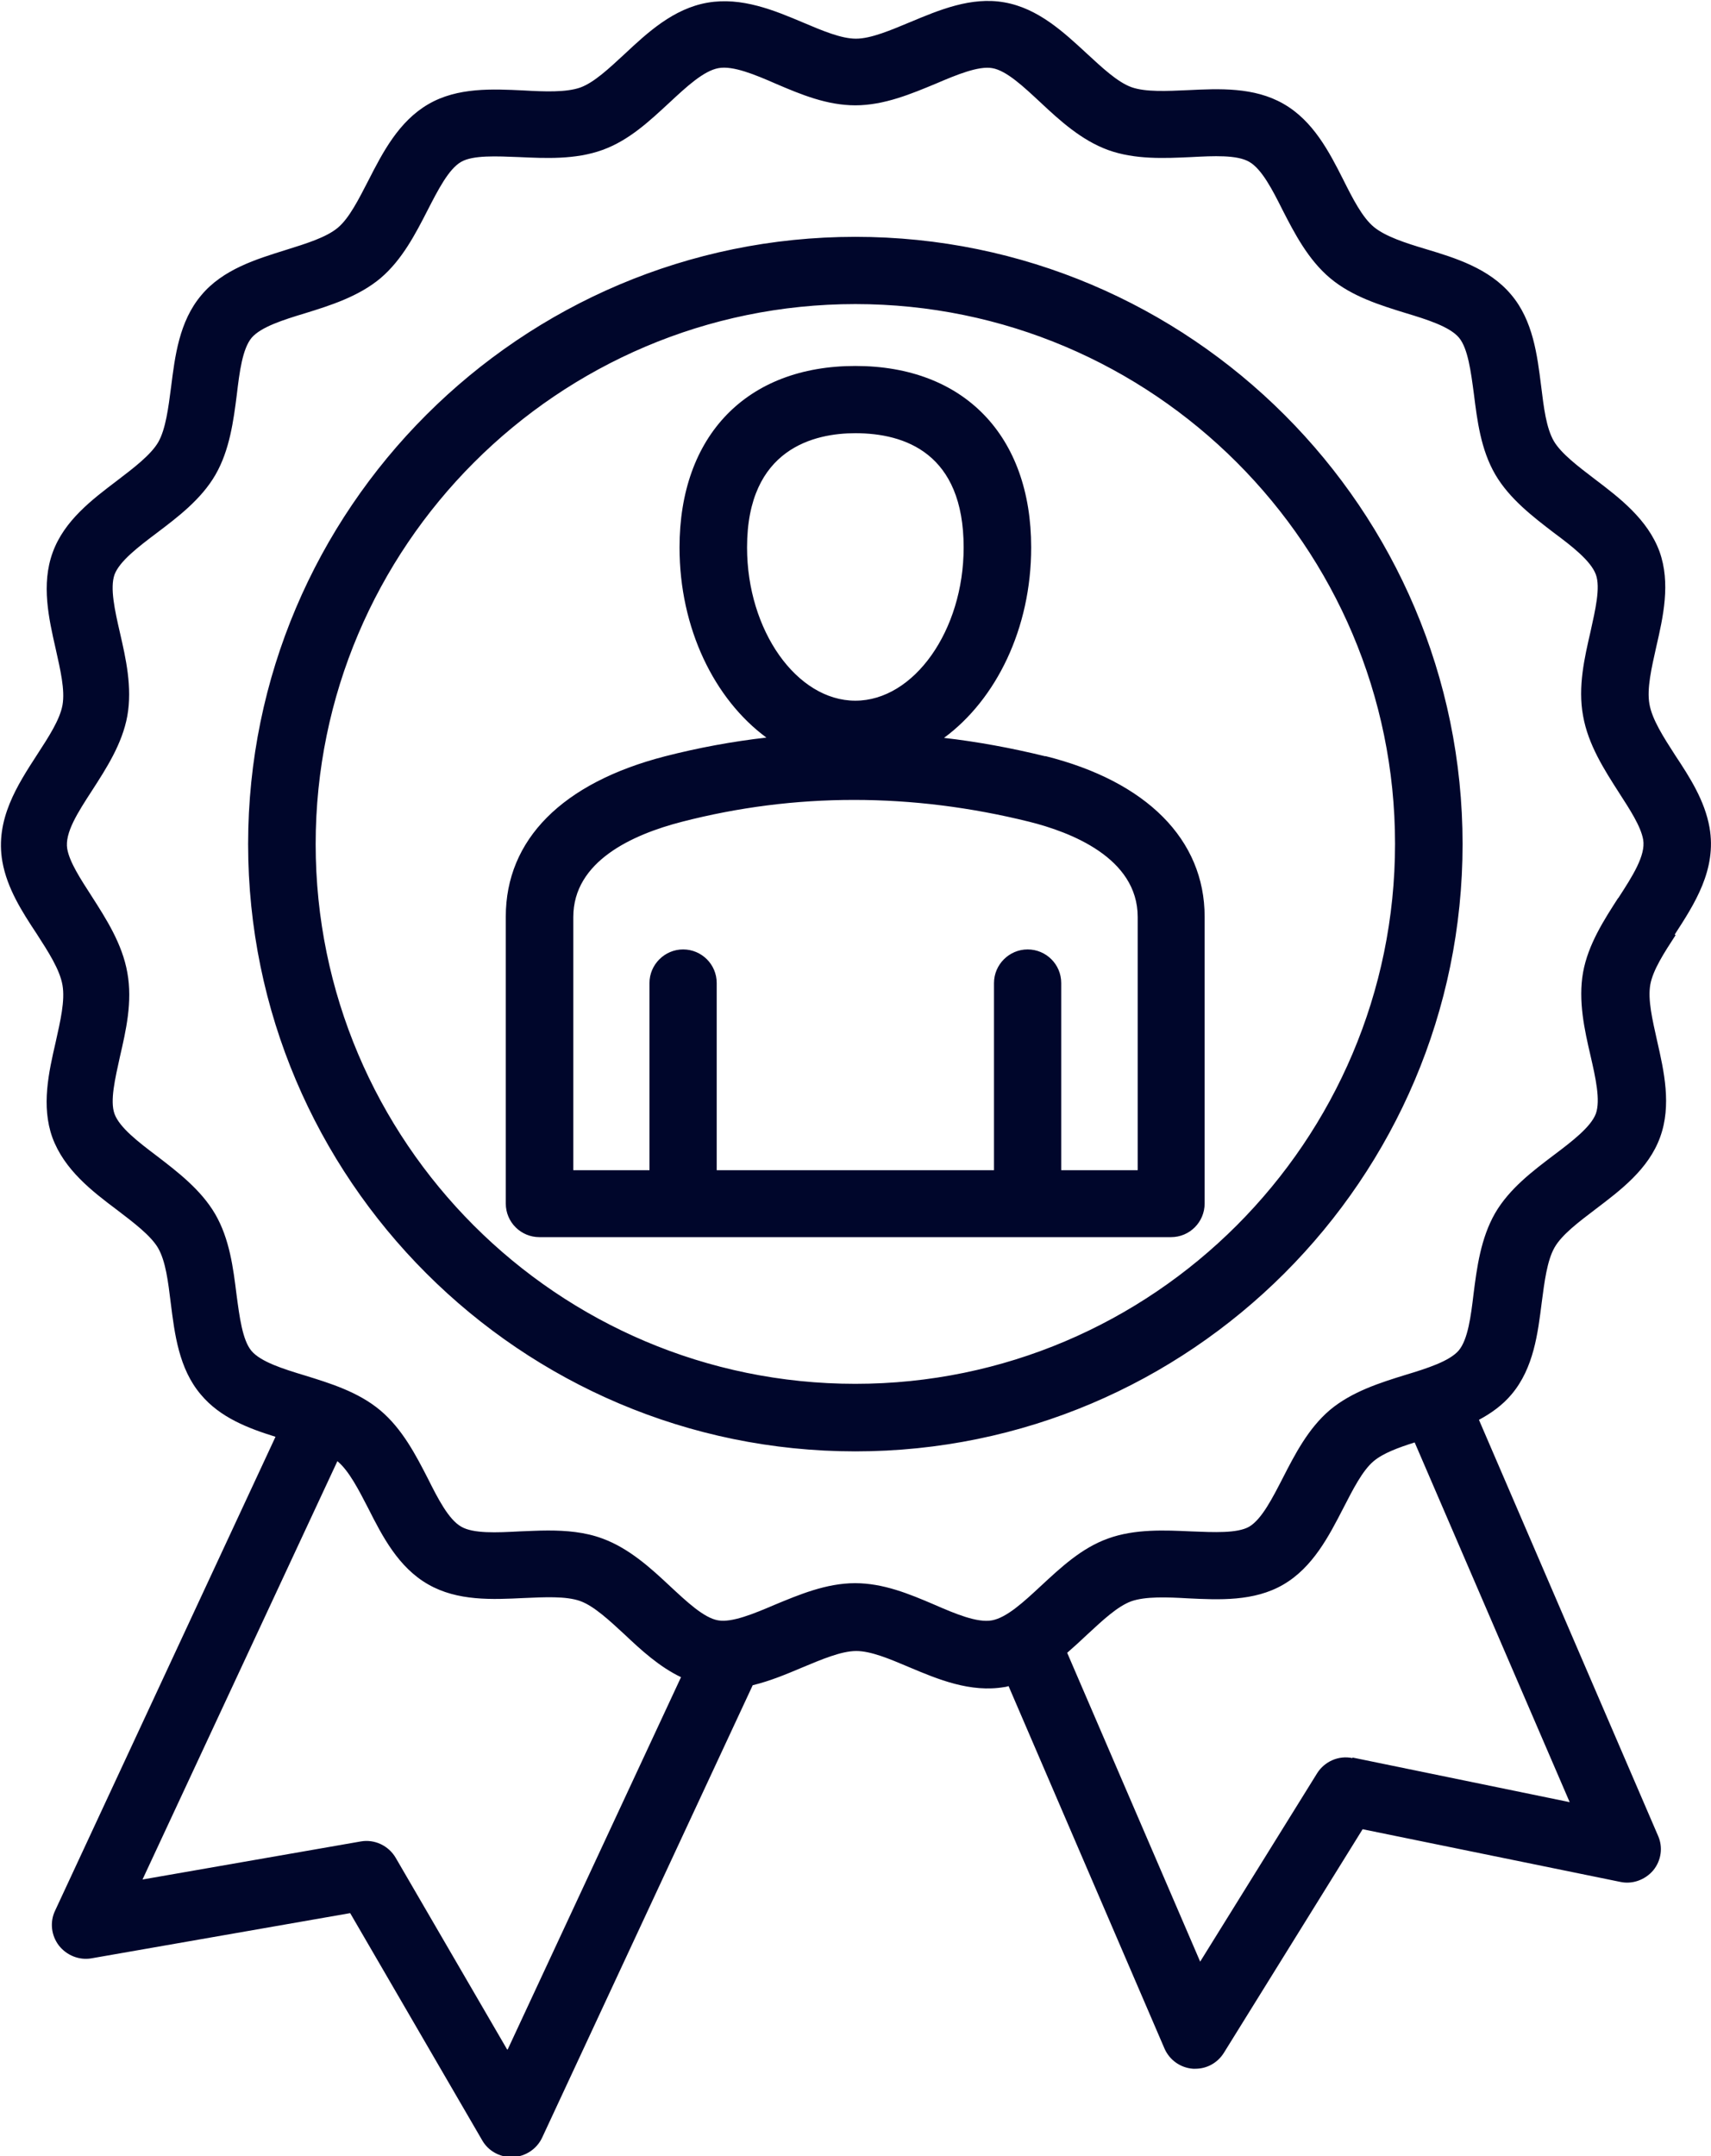
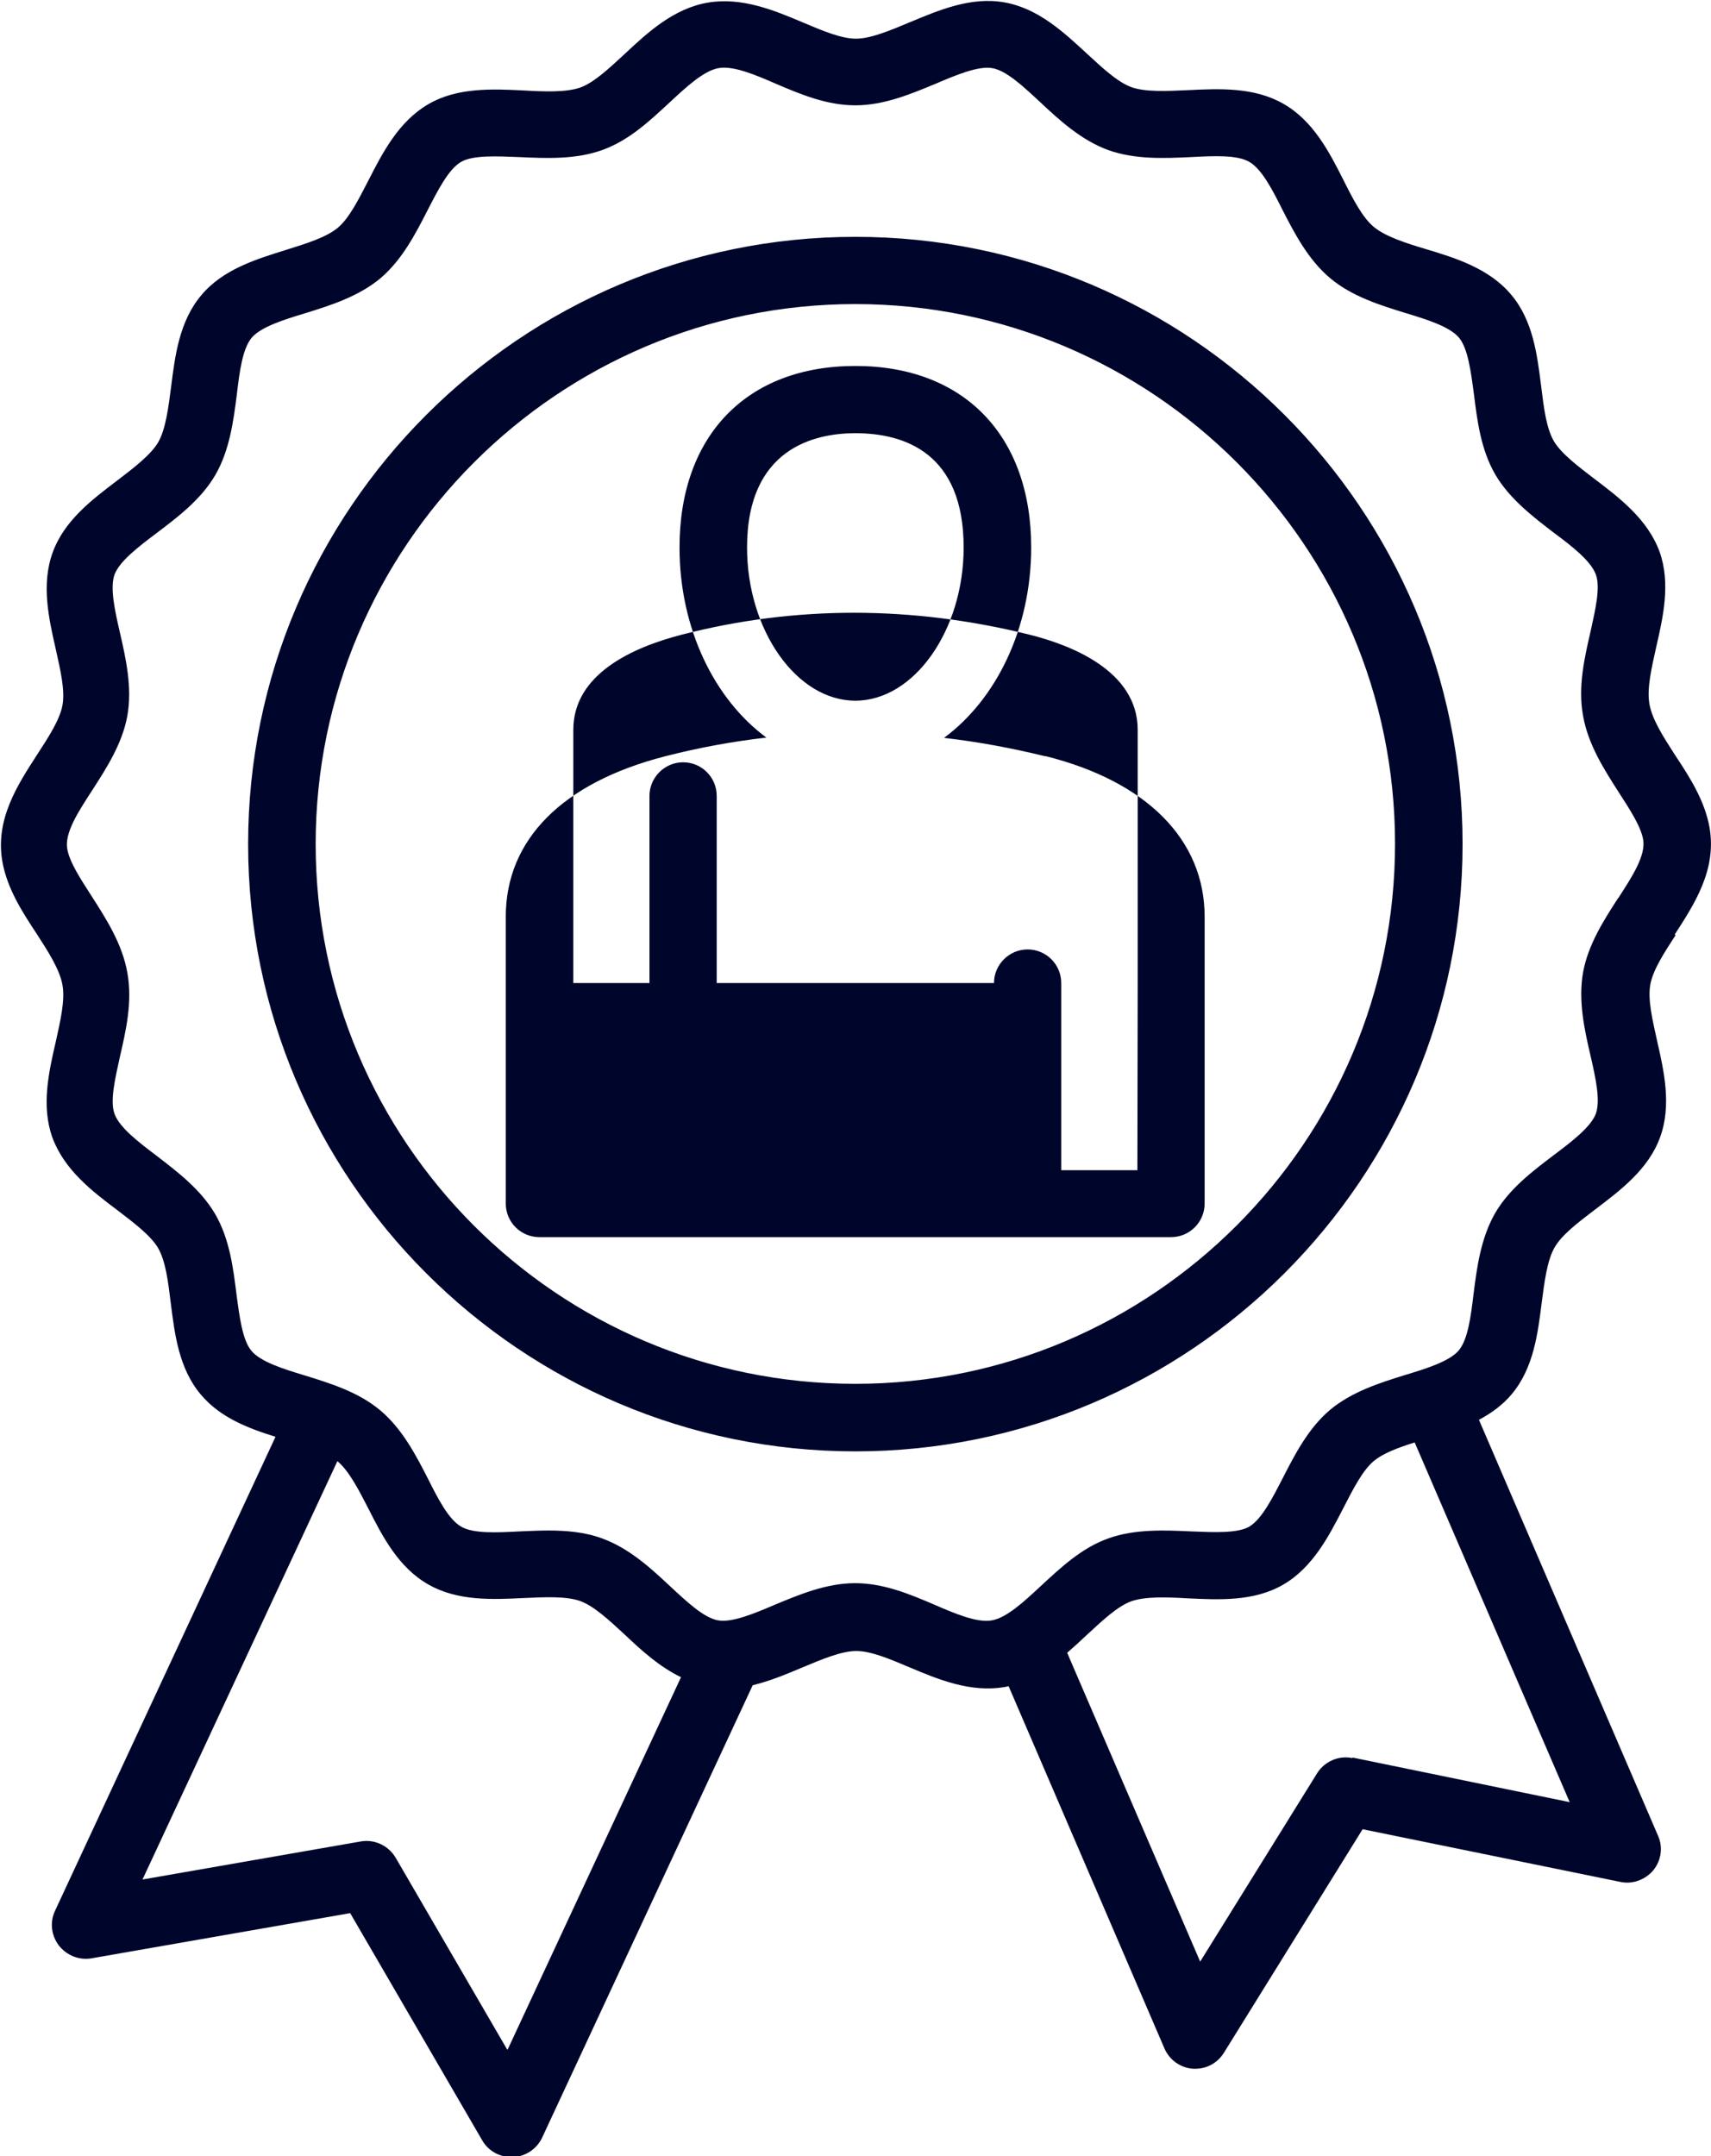
<svg xmlns="http://www.w3.org/2000/svg" id="Capa_2" data-name="Capa 2" viewBox="0 0 57.51 72.47">
  <defs>
    <style>      .cls-1 {        fill: #00062b;      }    </style>
  </defs>
  <g id="diseño">
-     <path class="cls-1" d="m56.29,31.41c.66-1.02,1.42-2.18,1.17-3.6-.16-.9-.66-1.68-1.15-2.42-.4-.62-.78-1.21-.87-1.73-.09-.52.07-1.2.23-1.92.23-1,.49-2.14.11-3.2-.4-1.09-1.35-1.81-2.18-2.44-.55-.42-1.12-.85-1.37-1.27-.26-.45-.34-1.13-.43-1.86-.13-1.03-.27-2.2-1.01-3.07-.74-.88-1.87-1.23-2.87-1.53-.67-.2-1.35-.42-1.74-.74-.39-.32-.72-.97-1.03-1.59-.47-.93-1.01-1.98-2.01-2.55-.99-.57-2.17-.51-3.21-.46-.7.03-1.42.07-1.9-.1-.47-.17-.99-.66-1.5-1.13-.77-.71-1.63-1.52-2.77-1.72-1.12-.2-2.2.26-3.16.66-.65.27-1.32.56-1.83.56h0c-.49,0-1.11-.26-1.77-.54-.97-.41-2.07-.87-3.22-.67-1.15.2-2.02,1.01-2.79,1.73-.53.49-1.02.95-1.48,1.12-.48.17-1.21.14-1.91.1-1.04-.05-2.22-.11-3.2.46-1,.58-1.54,1.63-2.02,2.57-.32.62-.64,1.26-1.02,1.58-.39.33-1.08.54-1.75.75-.99.31-2.12.65-2.85,1.53-.74.88-.88,2.05-1.01,3.08-.09.69-.18,1.41-.43,1.85-.25.43-.83.87-1.38,1.29-.83.63-1.78,1.34-2.17,2.42-.39,1.07-.13,2.22.1,3.23.16.72.32,1.39.23,1.9-.09.49-.46,1.06-.85,1.66-.66,1.02-1.42,2.18-1.17,3.6.16.9.66,1.68,1.15,2.42.4.62.78,1.21.87,1.73.09.52-.07,1.2-.23,1.92-.23,1-.49,2.14-.11,3.2.4,1.09,1.34,1.81,2.18,2.44.55.42,1.12.85,1.37,1.27.26.45.34,1.13.43,1.86.13,1.03.27,2.2,1.01,3.07.65.78,1.61,1.14,2.51,1.42l-7.41,15.93c-.18.38-.13.83.13,1.17.26.33.68.5,1.09.43l8.7-1.52,4.44,7.64c.2.35.58.56.98.56.02,0,.03,0,.05,0,.42-.02.8-.27.98-.65l7.08-15.21c.58-.14,1.13-.37,1.65-.59.65-.27,1.32-.56,1.83-.56h0c.49,0,1.11.26,1.77.54.97.41,2.07.87,3.22.67.04,0,.08-.02.13-.03l5.24,12.18c.17.39.54.65.96.68.03,0,.06,0,.08,0,.39,0,.75-.2.96-.54l4.66-7.51,8.66,1.77c.41.09.84-.07,1.11-.39.27-.33.33-.78.16-1.16l-6.02-13.98c.41-.22.79-.49,1.1-.86.74-.88.88-2.05,1.01-3.08.09-.69.18-1.41.43-1.85.25-.44.83-.87,1.38-1.29.83-.63,1.78-1.34,2.17-2.42.39-1.07.13-2.22-.1-3.23-.16-.72-.32-1.39-.23-1.9.09-.49.46-1.06.85-1.66h0Zm-39.24,37.48l-3.75-6.45c-.24-.41-.71-.63-1.17-.55l-7.34,1.28,6.55-14.06h0c.39.32.72.97,1.04,1.59.47.93,1.01,1.98,2.01,2.55.99.57,2.17.51,3.21.46.7-.03,1.42-.07,1.9.1.47.17.99.66,1.5,1.13.55.52,1.16,1.08,1.89,1.43l-5.82,12.5Zm28.41-9.8c-.46-.1-.94.11-1.19.51l-3.93,6.33-4.47-10.38c.23-.2.46-.41.67-.61.53-.49,1.02-.95,1.48-1.12.48-.17,1.21-.14,1.91-.1,1.04.05,2.22.11,3.2-.46,1-.58,1.54-1.64,2.02-2.57.32-.62.64-1.26,1.02-1.58.32-.27.84-.46,1.38-.63l5.21,12.09-7.3-1.5Zm8.93-28.91c-.47.73-1.01,1.56-1.18,2.5-.17.96.05,1.94.25,2.8.17.74.34,1.5.18,1.95-.17.45-.8.93-1.41,1.39-.7.53-1.5,1.13-1.98,1.96-.48.84-.61,1.83-.72,2.7-.09.76-.19,1.54-.5,1.91-.31.36-1.06.6-1.79.82-.84.26-1.8.56-2.54,1.18-.73.62-1.18,1.5-1.58,2.28-.35.68-.71,1.39-1.13,1.64-.4.23-1.19.19-1.95.16-.88-.04-1.89-.09-2.8.24-.89.32-1.58.97-2.25,1.59-.57.53-1.15,1.07-1.65,1.16-.49.09-1.23-.22-1.94-.53-.84-.36-1.71-.72-2.66-.72h0c-.97,0-1.89.39-2.71.73-.7.3-1.43.6-1.89.52-.48-.08-1.06-.63-1.62-1.15-.64-.6-1.37-1.27-2.27-1.6-.59-.22-1.22-.27-1.83-.27-.33,0-.65.02-.96.03-.76.04-1.55.08-1.96-.16-.42-.24-.78-.94-1.12-1.62-.4-.78-.86-1.67-1.6-2.29-.74-.62-1.69-.91-2.53-1.17-.73-.22-1.49-.46-1.8-.83-.3-.36-.4-1.14-.5-1.89-.11-.88-.23-1.87-.72-2.71-.48-.82-1.27-1.42-1.96-1.95-.61-.46-1.25-.95-1.42-1.41-.16-.44.02-1.19.18-1.92.2-.87.43-1.85.25-2.83-.17-.97-.72-1.82-1.2-2.57-.38-.59-.74-1.14-.82-1.59-.09-.54.36-1.23.84-1.97.47-.73,1.01-1.56,1.18-2.5.17-.96-.05-1.93-.25-2.8-.17-.74-.34-1.5-.18-1.95.17-.45.8-.93,1.41-1.39.7-.53,1.5-1.13,1.98-1.96.48-.83.61-1.83.72-2.7.09-.76.19-1.54.5-1.91.31-.36,1.06-.6,1.79-.82.84-.26,1.8-.56,2.54-1.18.73-.62,1.18-1.5,1.58-2.28.35-.68.71-1.39,1.13-1.63.4-.23,1.19-.19,1.95-.16.88.04,1.89.09,2.8-.24.89-.32,1.58-.97,2.25-1.59.57-.53,1.15-1.07,1.65-1.16.49-.09,1.23.22,1.94.53.84.36,1.71.72,2.66.72h0c.97,0,1.89-.39,2.71-.73.7-.3,1.43-.6,1.89-.52.48.08,1.06.63,1.62,1.15.64.6,1.37,1.27,2.27,1.6.91.33,1.91.28,2.79.24.76-.04,1.55-.08,1.96.16.42.24.78.94,1.12,1.62.4.78.86,1.67,1.6,2.29.74.62,1.69.91,2.53,1.17.73.22,1.49.46,1.8.83.3.36.4,1.14.5,1.89.11.88.23,1.87.72,2.71.48.82,1.27,1.42,1.96,1.95.62.46,1.25.95,1.42,1.41.16.44-.02,1.19-.18,1.92-.2.87-.43,1.85-.25,2.83.17.97.72,1.82,1.2,2.57.38.59.74,1.14.82,1.59.09.53-.36,1.23-.84,1.97h0ZM28.75,7.96c-11.25,0-20.41,9.16-20.41,20.41s9.16,20.41,20.41,20.41,20.41-9.16,20.41-20.41S40.01,7.96,28.75,7.96h0Zm0,38.55c-10.01,0-18.14-8.14-18.14-18.14S18.75,10.22,28.75,10.22s18.14,8.14,18.14,18.14-8.14,18.15-18.14,18.15Zm6.39-21.09c-1.14-.28-2.28-.49-3.41-.62,1.75-1.29,2.93-3.67,2.93-6.4,0-3.76-2.26-6.1-5.91-6.1s-5.91,2.34-5.91,6.1c0,2.72,1.17,5.1,2.92,6.39-1.14.13-2.28.34-3.41.63-3.45.89-5.35,2.8-5.35,5.39v9.64c0,.63.51,1.13,1.13,1.13h21.23c.63,0,1.13-.51,1.13-1.13v-9.64c0-2.59-1.95-4.55-5.36-5.4h0Zm-6.39-10.86c1.66,0,3.64.67,3.64,3.84,0,2.79-1.67,5.15-3.64,5.15s-3.64-2.36-3.64-5.15c0-3.34,2.28-3.84,3.64-3.84Zm9.48,24.77h-2.56v-6.29c0-.63-.51-1.13-1.13-1.13s-1.13.51-1.13,1.13v6.29h-9.32v-6.29c0-.63-.51-1.13-1.13-1.13s-1.13.51-1.13,1.13v6.29h-2.56v-8.51c0-1.87,1.98-2.77,3.65-3.2,3.8-.98,7.73-.98,11.68,0,1.36.34,3.64,1.2,3.64,3.2v8.51h0Z" />
+     <path class="cls-1" d="m56.29,31.41c.66-1.02,1.42-2.18,1.17-3.6-.16-.9-.66-1.68-1.15-2.42-.4-.62-.78-1.21-.87-1.73-.09-.52.07-1.2.23-1.92.23-1,.49-2.14.11-3.2-.4-1.09-1.35-1.81-2.18-2.44-.55-.42-1.12-.85-1.37-1.27-.26-.45-.34-1.13-.43-1.86-.13-1.03-.27-2.2-1.01-3.07-.74-.88-1.87-1.23-2.87-1.53-.67-.2-1.35-.42-1.74-.74-.39-.32-.72-.97-1.03-1.59-.47-.93-1.01-1.98-2.01-2.55-.99-.57-2.17-.51-3.21-.46-.7.03-1.42.07-1.9-.1-.47-.17-.99-.66-1.5-1.13-.77-.71-1.63-1.52-2.77-1.72-1.12-.2-2.2.26-3.16.66-.65.27-1.32.56-1.83.56h0c-.49,0-1.11-.26-1.77-.54-.97-.41-2.07-.87-3.22-.67-1.15.2-2.02,1.01-2.79,1.73-.53.49-1.02.95-1.48,1.12-.48.17-1.21.14-1.91.1-1.04-.05-2.22-.11-3.2.46-1,.58-1.54,1.63-2.02,2.57-.32.62-.64,1.26-1.02,1.58-.39.33-1.08.54-1.75.75-.99.31-2.12.65-2.85,1.53-.74.88-.88,2.05-1.01,3.08-.09.69-.18,1.41-.43,1.85-.25.43-.83.87-1.38,1.29-.83.63-1.78,1.34-2.17,2.42-.39,1.07-.13,2.22.1,3.23.16.72.32,1.39.23,1.9-.09.49-.46,1.06-.85,1.66-.66,1.02-1.42,2.18-1.17,3.6.16.9.66,1.68,1.15,2.42.4.62.78,1.21.87,1.73.09.52-.07,1.2-.23,1.92-.23,1-.49,2.14-.11,3.2.4,1.09,1.34,1.81,2.18,2.44.55.42,1.12.85,1.37,1.27.26.45.34,1.13.43,1.86.13,1.03.27,2.2,1.01,3.07.65.78,1.61,1.14,2.51,1.42l-7.41,15.93c-.18.38-.13.83.13,1.17.26.33.68.5,1.09.43l8.7-1.52,4.44,7.64c.2.35.58.56.98.56.02,0,.03,0,.05,0,.42-.02.8-.27.98-.65l7.08-15.21c.58-.14,1.13-.37,1.65-.59.65-.27,1.32-.56,1.83-.56h0c.49,0,1.11.26,1.77.54.97.41,2.07.87,3.22.67.04,0,.08-.02.13-.03l5.24,12.18c.17.39.54.65.96.68.03,0,.06,0,.08,0,.39,0,.75-.2.96-.54l4.66-7.51,8.66,1.77c.41.09.84-.07,1.11-.39.27-.33.33-.78.16-1.16l-6.02-13.98c.41-.22.79-.49,1.1-.86.74-.88.88-2.05,1.01-3.08.09-.69.18-1.41.43-1.85.25-.44.83-.87,1.38-1.29.83-.63,1.78-1.34,2.17-2.42.39-1.07.13-2.22-.1-3.23-.16-.72-.32-1.39-.23-1.9.09-.49.46-1.06.85-1.66h0Zm-39.24,37.48l-3.75-6.45c-.24-.41-.71-.63-1.17-.55l-7.34,1.28,6.55-14.06h0c.39.32.72.97,1.04,1.59.47.93,1.01,1.98,2.01,2.55.99.57,2.17.51,3.21.46.7-.03,1.42-.07,1.9.1.47.17.99.66,1.5,1.13.55.52,1.16,1.08,1.89,1.43l-5.82,12.5Zm28.41-9.8c-.46-.1-.94.11-1.19.51l-3.93,6.33-4.47-10.38c.23-.2.46-.41.67-.61.53-.49,1.02-.95,1.48-1.12.48-.17,1.21-.14,1.91-.1,1.04.05,2.22.11,3.2-.46,1-.58,1.54-1.64,2.02-2.57.32-.62.64-1.26,1.02-1.58.32-.27.84-.46,1.38-.63l5.21,12.09-7.3-1.5Zm8.93-28.91c-.47.73-1.01,1.56-1.18,2.5-.17.96.05,1.94.25,2.8.17.74.34,1.5.18,1.95-.17.45-.8.93-1.41,1.39-.7.53-1.5,1.13-1.98,1.96-.48.84-.61,1.83-.72,2.7-.09.76-.19,1.54-.5,1.91-.31.36-1.06.6-1.79.82-.84.26-1.8.56-2.54,1.18-.73.62-1.18,1.5-1.58,2.28-.35.68-.71,1.39-1.13,1.64-.4.23-1.19.19-1.95.16-.88-.04-1.89-.09-2.8.24-.89.32-1.58.97-2.25,1.59-.57.53-1.15,1.07-1.65,1.16-.49.09-1.23-.22-1.94-.53-.84-.36-1.71-.72-2.66-.72h0c-.97,0-1.89.39-2.71.73-.7.3-1.43.6-1.89.52-.48-.08-1.06-.63-1.62-1.15-.64-.6-1.37-1.27-2.27-1.6-.59-.22-1.22-.27-1.83-.27-.33,0-.65.02-.96.03-.76.04-1.55.08-1.96-.16-.42-.24-.78-.94-1.12-1.62-.4-.78-.86-1.67-1.6-2.29-.74-.62-1.69-.91-2.53-1.17-.73-.22-1.49-.46-1.8-.83-.3-.36-.4-1.14-.5-1.89-.11-.88-.23-1.87-.72-2.71-.48-.82-1.27-1.42-1.96-1.95-.61-.46-1.25-.95-1.42-1.41-.16-.44.02-1.19.18-1.92.2-.87.43-1.85.25-2.83-.17-.97-.72-1.82-1.2-2.57-.38-.59-.74-1.14-.82-1.59-.09-.54.36-1.23.84-1.97.47-.73,1.01-1.56,1.18-2.5.17-.96-.05-1.93-.25-2.8-.17-.74-.34-1.5-.18-1.95.17-.45.8-.93,1.41-1.39.7-.53,1.5-1.13,1.98-1.96.48-.83.61-1.83.72-2.7.09-.76.19-1.54.5-1.91.31-.36,1.06-.6,1.79-.82.84-.26,1.8-.56,2.54-1.18.73-.62,1.18-1.5,1.58-2.28.35-.68.71-1.39,1.13-1.63.4-.23,1.19-.19,1.95-.16.88.04,1.89.09,2.8-.24.89-.32,1.58-.97,2.25-1.59.57-.53,1.15-1.07,1.65-1.16.49-.09,1.23.22,1.94.53.84.36,1.71.72,2.66.72h0c.97,0,1.89-.39,2.71-.73.7-.3,1.43-.6,1.89-.52.48.08,1.06.63,1.62,1.15.64.6,1.37,1.27,2.27,1.6.91.33,1.91.28,2.79.24.76-.04,1.55-.08,1.96.16.42.24.78.94,1.12,1.62.4.78.86,1.67,1.6,2.29.74.62,1.69.91,2.53,1.17.73.22,1.49.46,1.8.83.3.36.4,1.14.5,1.89.11.88.23,1.87.72,2.71.48.82,1.27,1.42,1.96,1.95.62.46,1.25.95,1.42,1.41.16.44-.02,1.19-.18,1.92-.2.87-.43,1.85-.25,2.83.17.97.72,1.82,1.2,2.57.38.59.74,1.14.82,1.59.09.53-.36,1.23-.84,1.97h0ZM28.75,7.96c-11.25,0-20.41,9.16-20.41,20.41s9.16,20.41,20.41,20.41,20.41-9.16,20.41-20.41S40.01,7.96,28.75,7.96h0Zm0,38.55c-10.01,0-18.14-8.14-18.14-18.14S18.75,10.22,28.75,10.22s18.14,8.14,18.14,18.14-8.14,18.15-18.14,18.15Zm6.39-21.09c-1.14-.28-2.28-.49-3.41-.62,1.75-1.29,2.93-3.67,2.93-6.4,0-3.76-2.26-6.1-5.91-6.1s-5.91,2.34-5.91,6.1c0,2.72,1.17,5.1,2.92,6.39-1.14.13-2.28.34-3.41.63-3.45.89-5.35,2.8-5.35,5.39v9.64c0,.63.51,1.13,1.13,1.13h21.23c.63,0,1.13-.51,1.13-1.13v-9.64c0-2.59-1.95-4.55-5.36-5.4h0Zm-6.39-10.86c1.66,0,3.64.67,3.64,3.84,0,2.79-1.67,5.15-3.64,5.15s-3.64-2.36-3.64-5.15c0-3.34,2.28-3.84,3.64-3.84Zm9.48,24.77h-2.56v-6.29c0-.63-.51-1.13-1.13-1.13s-1.13.51-1.13,1.13h-9.32v-6.29c0-.63-.51-1.13-1.13-1.13s-1.13.51-1.13,1.13v6.29h-2.56v-8.51c0-1.87,1.98-2.77,3.65-3.2,3.8-.98,7.73-.98,11.68,0,1.36.34,3.64,1.2,3.64,3.2v8.51h0Z" />
  </g>
</svg>